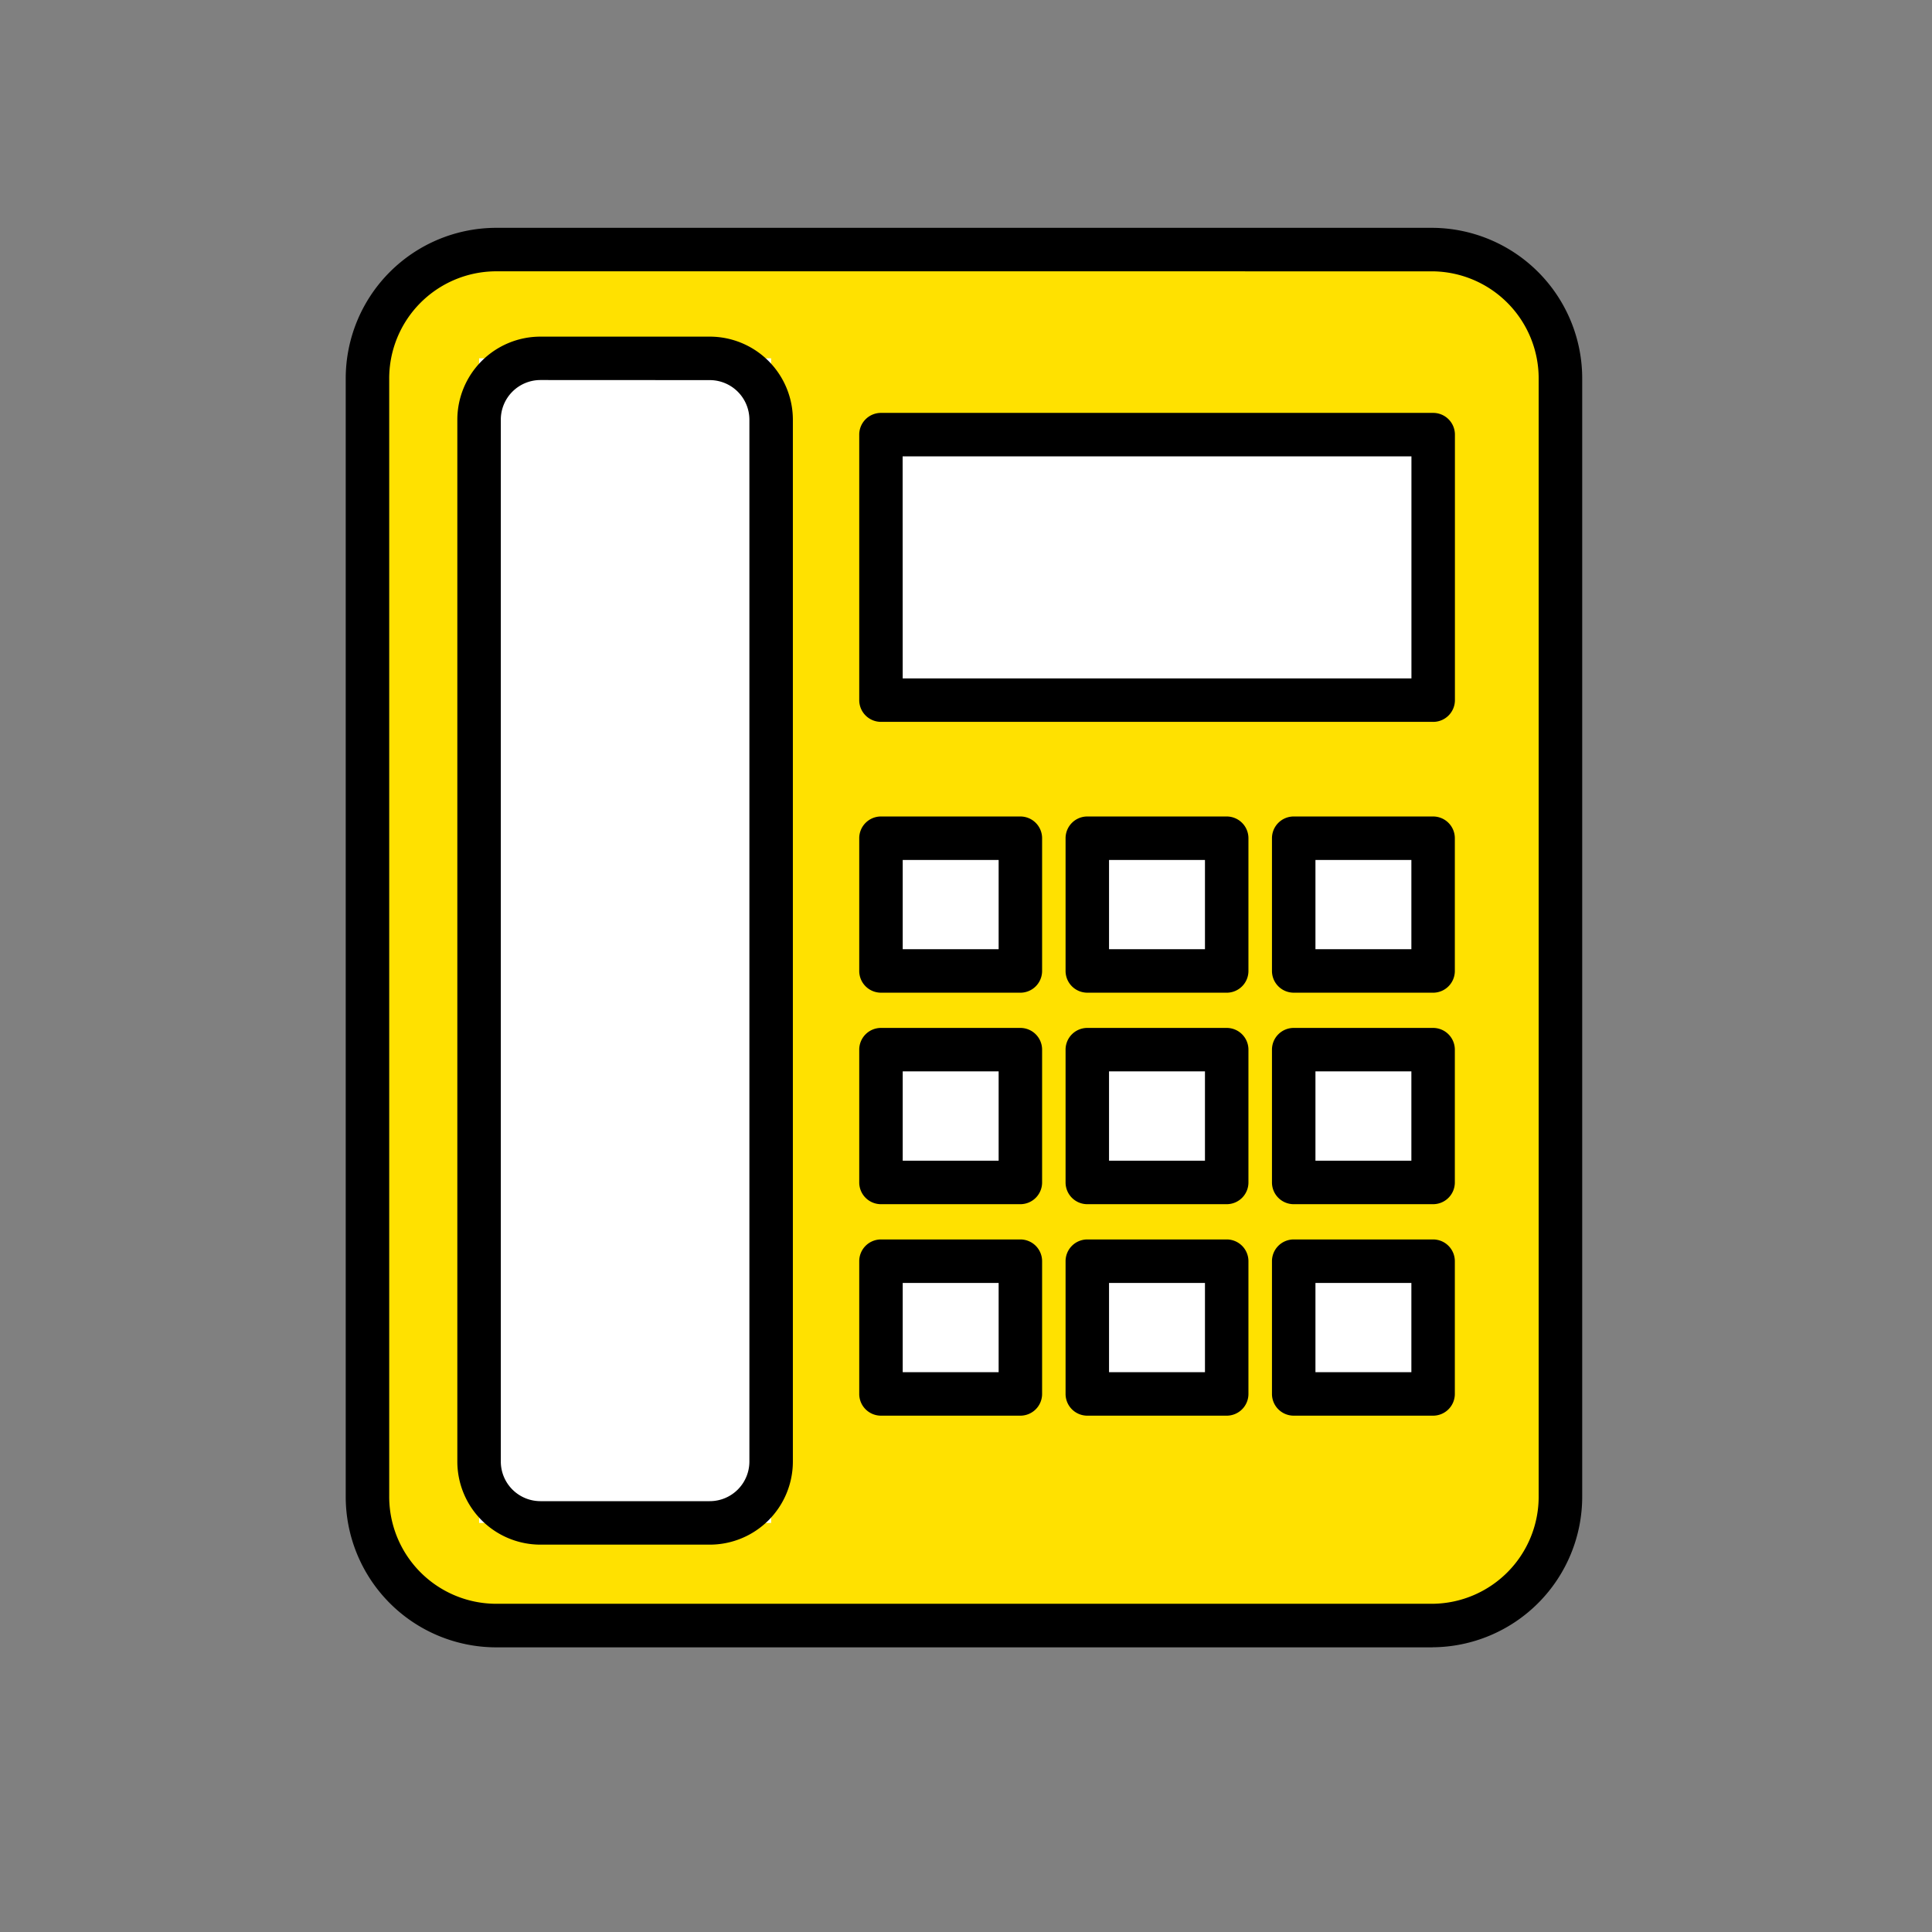
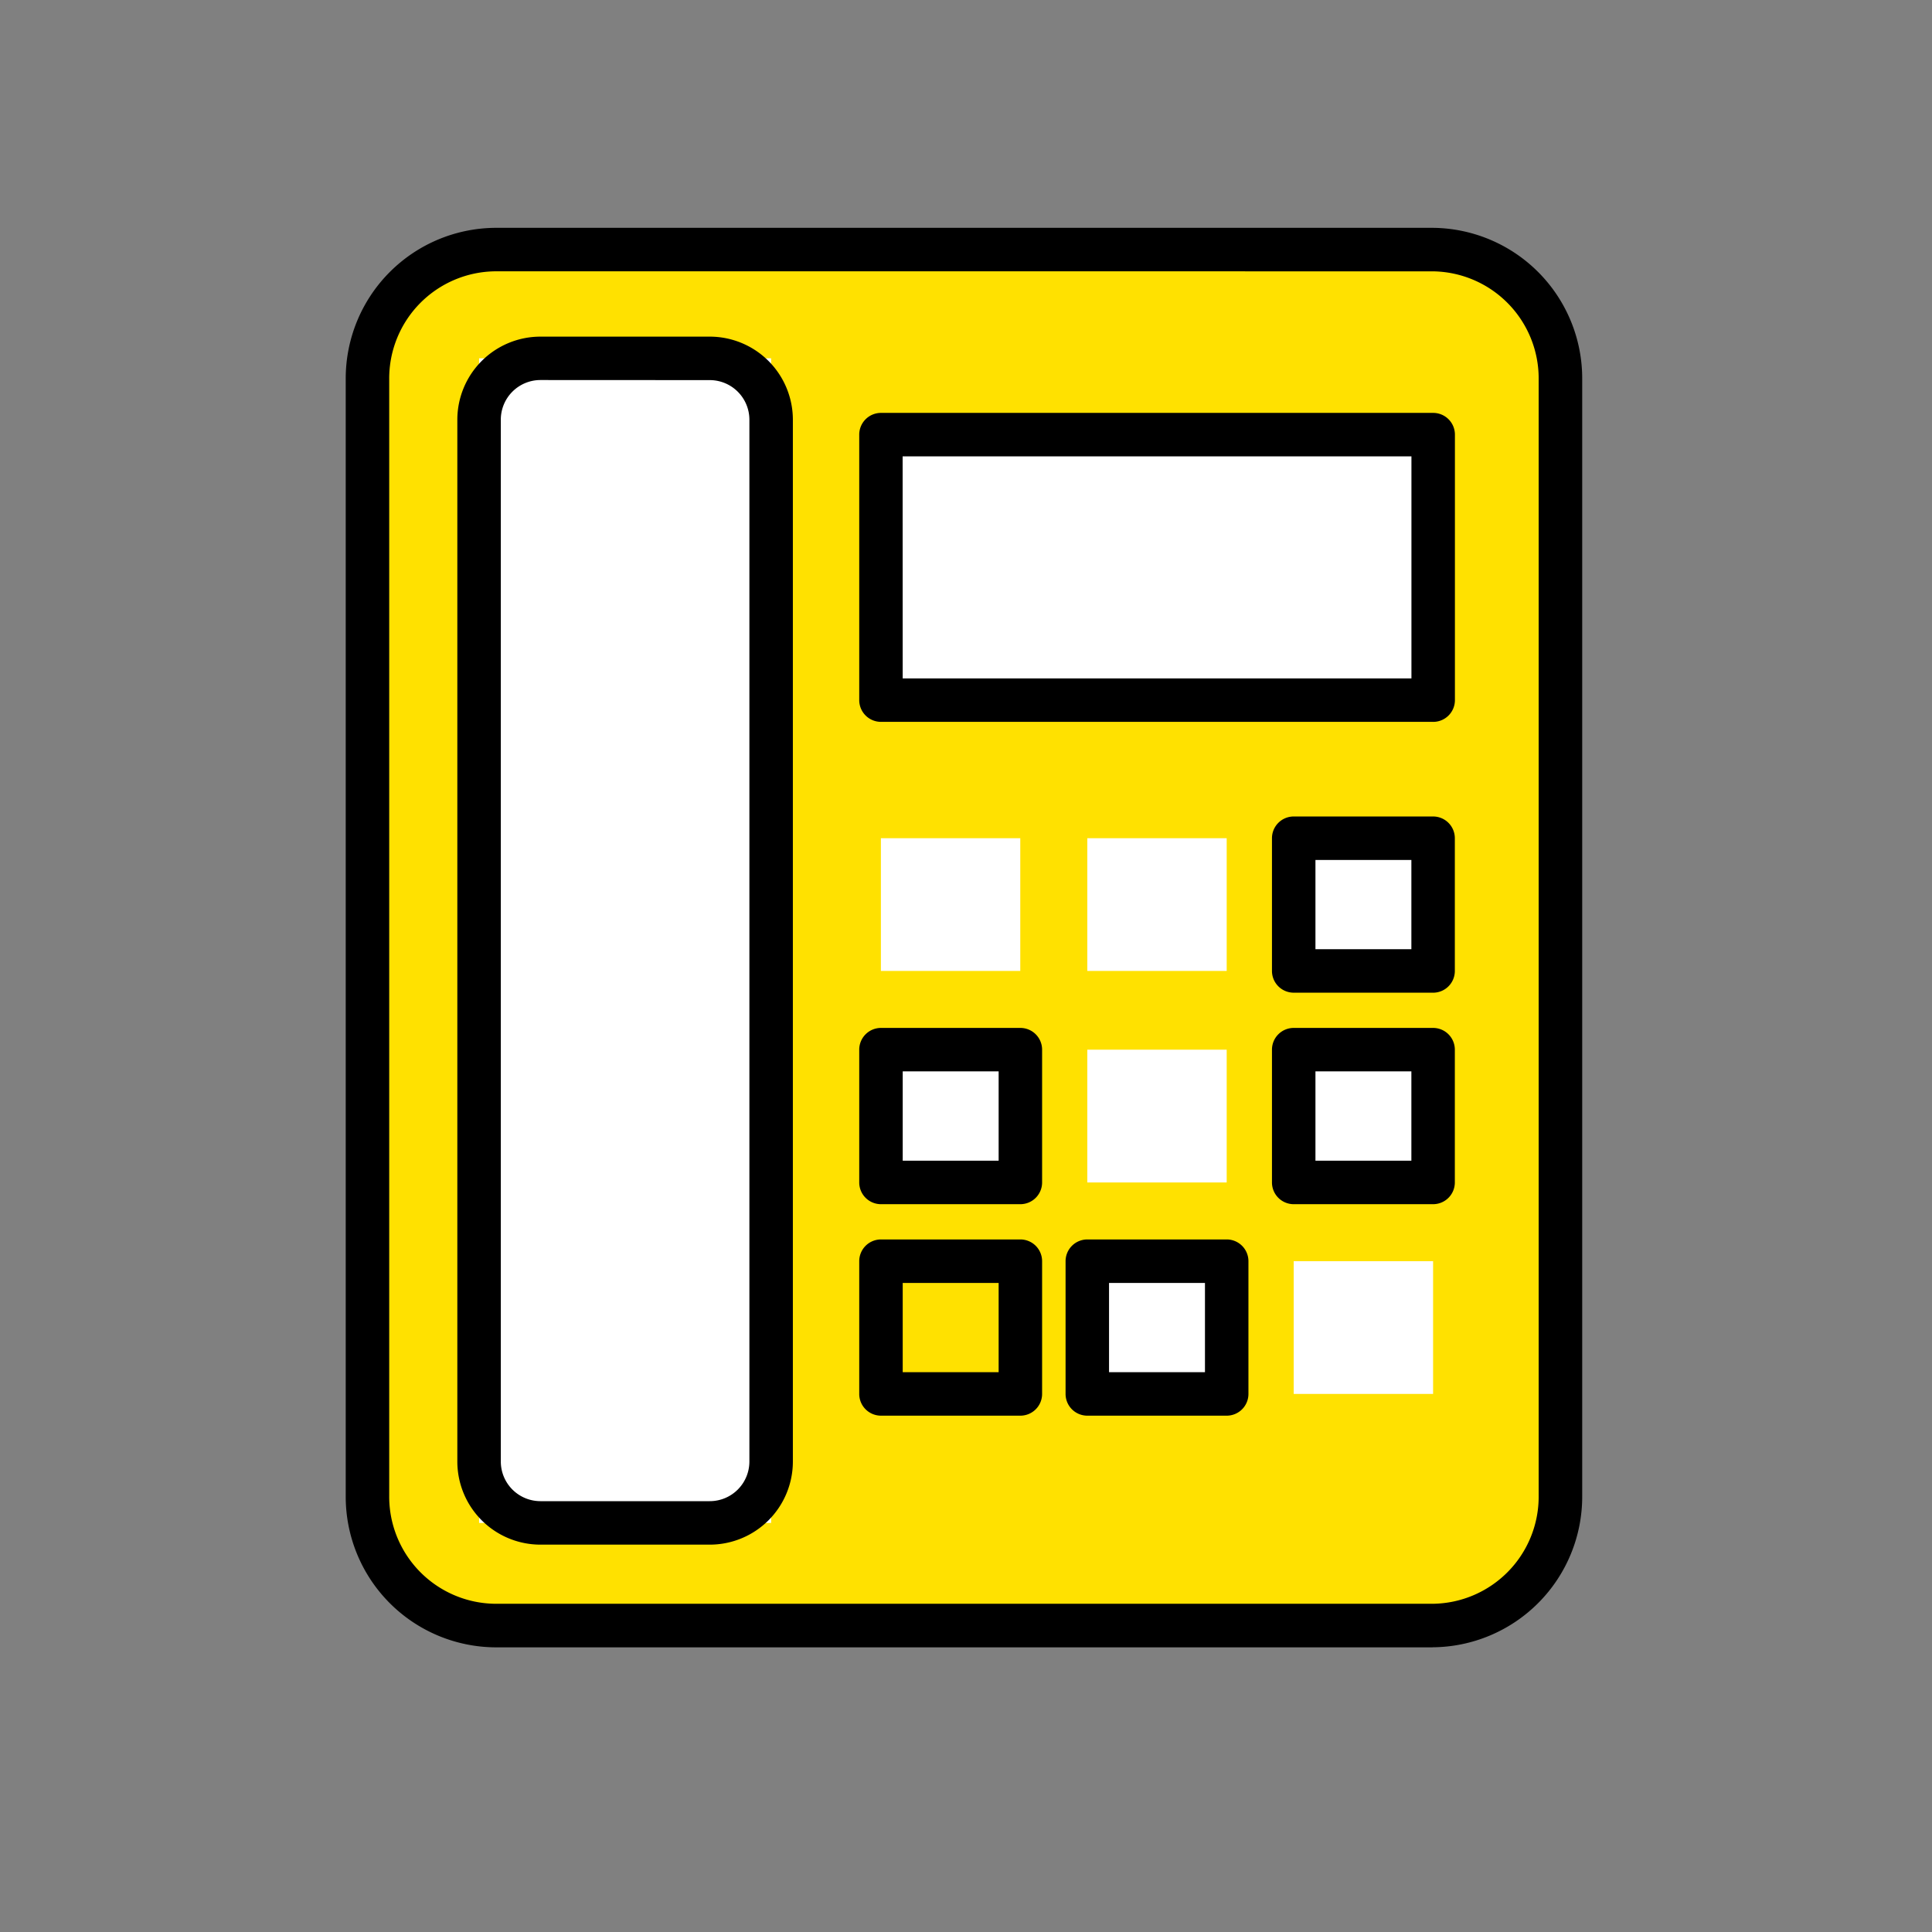
<svg xmlns="http://www.w3.org/2000/svg" width="95" height="95" viewBox="0 0 95 95">
  <rect x="0" y="0" width="95" height="95" fill="#808080" stroke="none" />
  <defs>
    <clipPath id="a">
      <rect width="95" height="95" transform="translate(58 33)" fill="none" stroke="#707070" stroke-width="1" />
    </clipPath>
  </defs>
  <g transform="translate(-58 -33)" clip-path="url(#a)">
    <g transform="translate(75 44.203)">
      <path d="M64.659,67.289a6.35,6.35,0,0,1-6.292,6.37H12.292A6.35,6.35,0,0,1,6,67.289V12.37A6.35,6.35,0,0,1,12.292,6H58.367a6.35,6.35,0,0,1,6.292,6.37Z" transform="translate(-4.931 -4.931)" fill="#ffe100" />
      <path d="M53.436,69.8H7.361A7.408,7.408,0,0,1,0,62.358V7.439A7.408,7.408,0,0,1,7.361,0H53.436A7.408,7.408,0,0,1,60.8,7.439V62.358a7.408,7.408,0,0,1-7.36,7.439M7.361,2.138a5.269,5.269,0,0,0-5.223,5.3V62.358a5.269,5.269,0,0,0,5.223,5.3H53.436a5.268,5.268,0,0,0,5.223-5.3V7.439a5.268,5.268,0,0,0-5.223-5.3Z" />
      <rect width="14.361" height="57.267" transform="translate(6.557 6.415)" fill="#fff" />
      <path d="M43.223,89.416H34.892a4.089,4.089,0,0,1-4.084-4.084V34.1a4.089,4.089,0,0,1,4.084-4.084h8.331A4.089,4.089,0,0,1,47.307,34.1V85.332a4.089,4.089,0,0,1-4.084,4.084M34.892,32.15A1.949,1.949,0,0,0,32.946,34.1V85.332a1.949,1.949,0,0,0,1.946,1.946h8.331a1.949,1.949,0,0,0,1.946-1.946V34.1a1.949,1.949,0,0,0-1.946-1.946Z" transform="translate(-25.32 -24.666)" />
      <rect width="27.154" height="13.055" transform="translate(26.315 10.169)" fill="#fff" />
      <path d="M169.949,66.279H142.8a1.069,1.069,0,0,1-1.069-1.069V52.156a1.069,1.069,0,0,1,1.069-1.069h27.153a1.069,1.069,0,0,1,1.069,1.069V65.211a1.069,1.069,0,0,1-1.069,1.069m-26.085-2.138h25.016V53.225H143.865Z" transform="translate(-116.481 -41.987)" />
      <rect width="6.854" height="6.527" transform="translate(26.315 30.013)" fill="#fff" />
-       <path d="M149.65,171.155H142.8a1.069,1.069,0,0,1-1.069-1.069V163.56a1.069,1.069,0,0,1,1.069-1.069h6.854a1.069,1.069,0,0,1,1.069,1.069v6.527a1.069,1.069,0,0,1-1.069,1.069m-5.785-2.138h4.717v-4.389h-4.717Z" transform="translate(-116.481 -133.546)" />
      <rect width="6.854" height="6.527" transform="translate(36.465 30.013)" fill="#fff" />
-       <path d="M206.631,171.155h-6.854a1.069,1.069,0,0,1-1.069-1.069V163.56a1.069,1.069,0,0,1,1.069-1.069h6.854a1.069,1.069,0,0,1,1.069,1.069v6.527a1.069,1.069,0,0,1-1.069,1.069m-5.786-2.138h4.717v-4.389h-4.717Z" transform="translate(-163.312 -133.546)" />
      <rect width="6.854" height="6.527" transform="translate(46.614 30.013)" fill="#fff" />
      <path d="M263.608,171.155h-6.854a1.069,1.069,0,0,1-1.069-1.069V163.56a1.069,1.069,0,0,1,1.069-1.069h6.854a1.069,1.069,0,0,1,1.069,1.069v6.527a1.069,1.069,0,0,1-1.069,1.069m-5.785-2.138h4.717v-4.389h-4.717Z" transform="translate(-210.14 -133.546)" />
      <rect width="6.854" height="6.529" transform="translate(26.315 40.412)" fill="#fff" />
      <path d="M149.65,229.532H142.8a1.069,1.069,0,0,1-1.069-1.069v-6.529a1.069,1.069,0,0,1,1.069-1.069h6.854a1.069,1.069,0,0,1,1.069,1.069v6.529a1.069,1.069,0,0,1-1.069,1.069m-5.785-2.138h4.717V223h-4.717Z" transform="translate(-116.481 -181.523)" />
      <rect width="6.854" height="6.529" transform="translate(36.465 40.412)" fill="#fff" />
-       <path d="M206.631,229.532h-6.854a1.069,1.069,0,0,1-1.069-1.069v-6.529a1.069,1.069,0,0,1,1.069-1.069h6.854a1.069,1.069,0,0,1,1.069,1.069v6.529a1.069,1.069,0,0,1-1.069,1.069m-5.786-2.138h4.717V223h-4.717Z" transform="translate(-163.312 -181.523)" />
      <rect width="6.854" height="6.529" transform="translate(46.614 40.412)" fill="#fff" />
      <path d="M263.608,229.532h-6.854a1.069,1.069,0,0,1-1.069-1.069v-6.529a1.069,1.069,0,0,1,1.069-1.069h6.854a1.069,1.069,0,0,1,1.069,1.069v6.529a1.069,1.069,0,0,1-1.069,1.069m-5.785-2.138h4.717V223h-4.717Z" transform="translate(-210.14 -181.523)" />
-       <rect width="6.854" height="6.527" transform="translate(26.315 50.812)" fill="#fff" />
      <path d="M149.65,287.918H142.8a1.069,1.069,0,0,1-1.069-1.069v-6.527a1.069,1.069,0,0,1,1.069-1.069h6.854a1.069,1.069,0,0,1,1.069,1.069v6.527a1.069,1.069,0,0,1-1.069,1.069m-5.785-2.138h4.717v-4.389h-4.717Z" transform="translate(-116.481 -229.51)" />
      <rect width="6.854" height="6.527" transform="translate(36.465 50.812)" fill="#fff" />
      <path d="M206.631,287.918h-6.854a1.069,1.069,0,0,1-1.069-1.069v-6.527a1.069,1.069,0,0,1,1.069-1.069h6.854a1.069,1.069,0,0,1,1.069,1.069v6.527a1.069,1.069,0,0,1-1.069,1.069m-5.786-2.138h4.717v-4.389h-4.717Z" transform="translate(-163.312 -229.51)" />
      <rect width="6.854" height="6.527" transform="translate(46.614 50.812)" fill="#fff" />
-       <path d="M263.608,287.918h-6.854a1.069,1.069,0,0,1-1.069-1.069v-6.527a1.069,1.069,0,0,1,1.069-1.069h6.854a1.069,1.069,0,0,1,1.069,1.069v6.527a1.069,1.069,0,0,1-1.069,1.069m-5.785-2.138h4.717v-4.389h-4.717Z" transform="translate(-210.14 -229.51)" />
    </g>
  </g>
</svg>